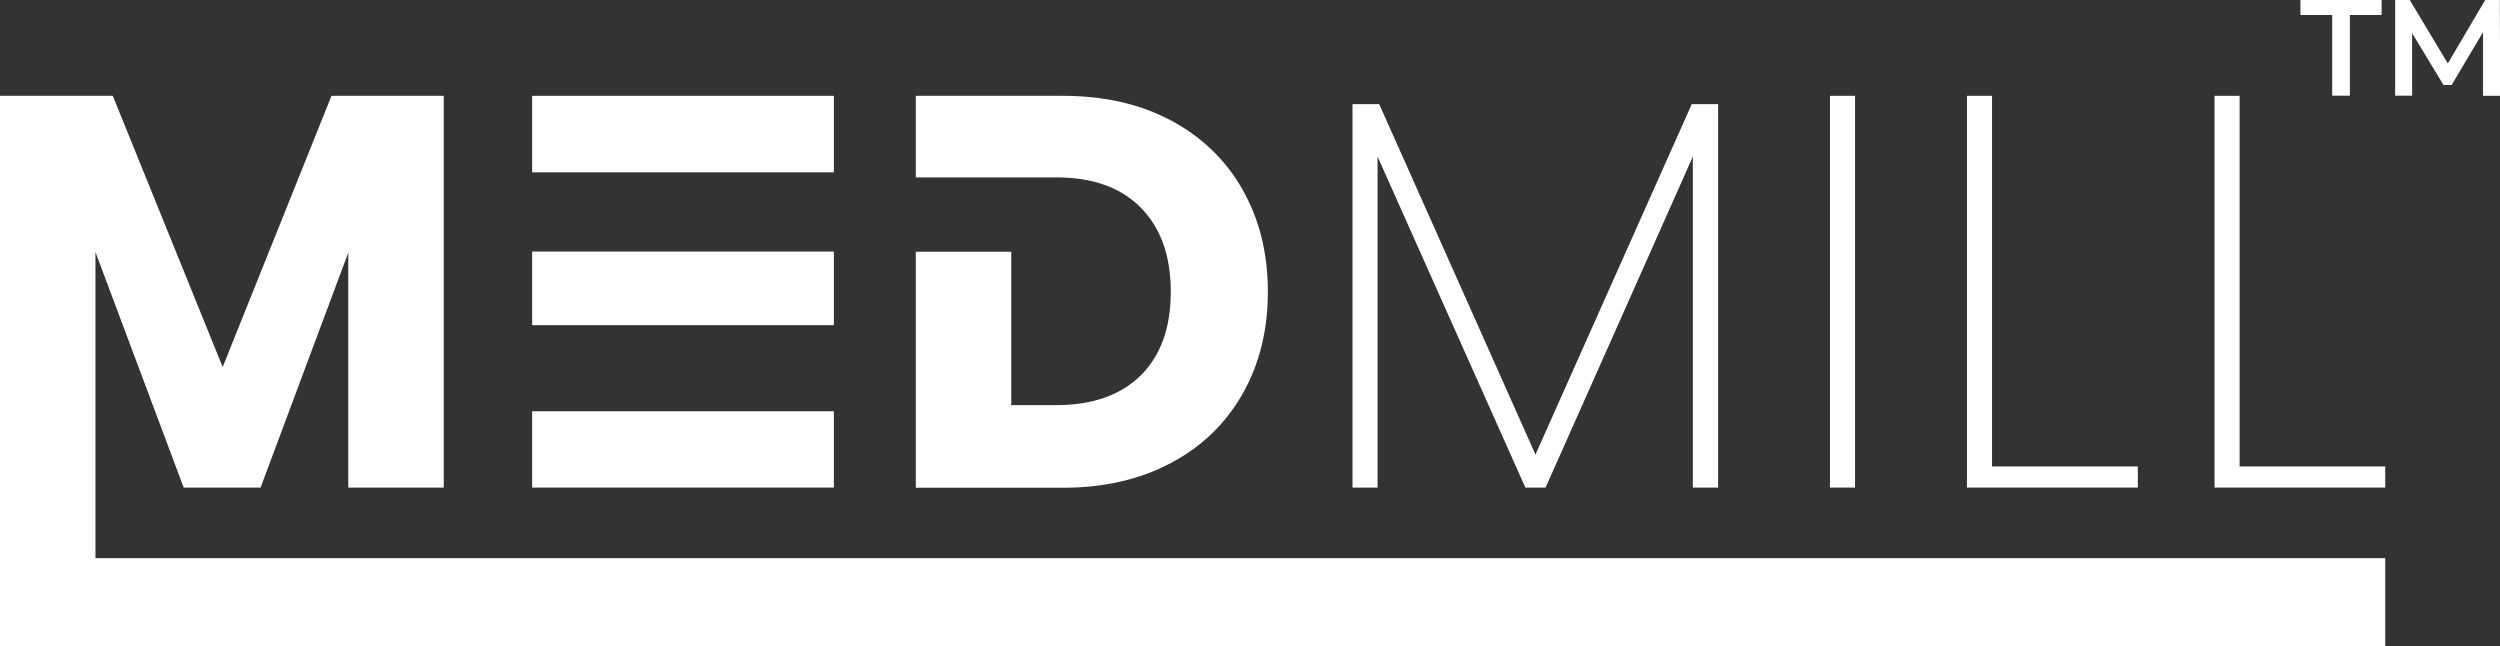
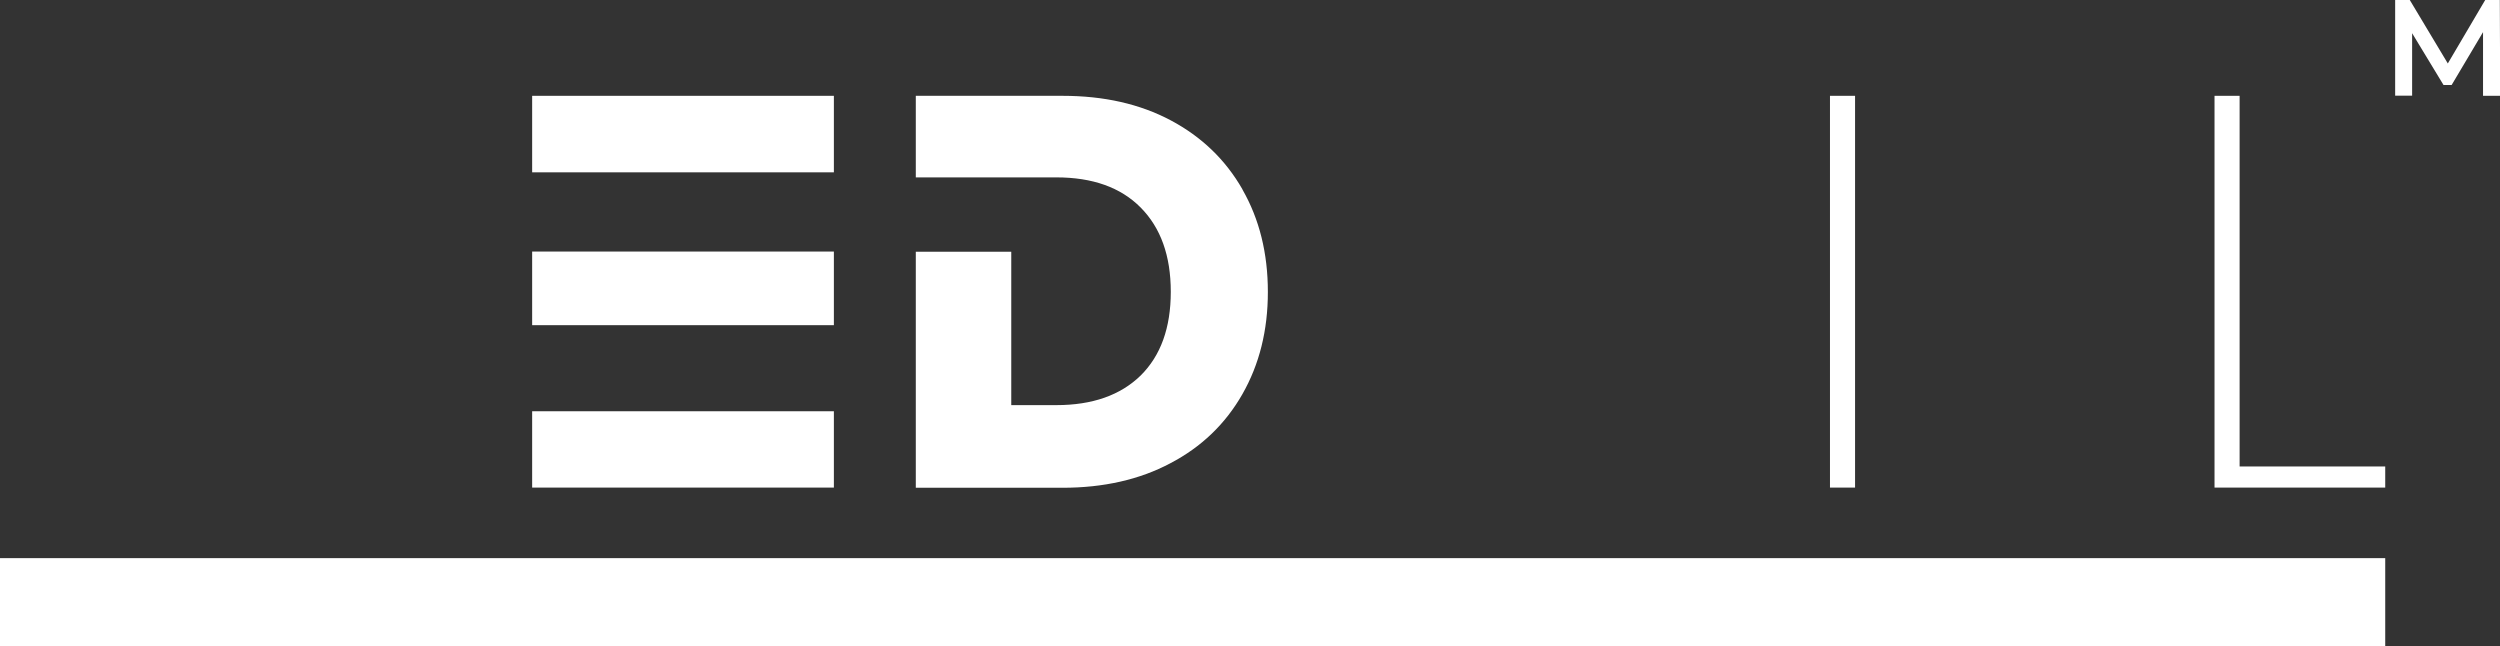
<svg xmlns="http://www.w3.org/2000/svg" id="Layer_1" data-name="Layer 1" viewBox="0 0 1385.4 358.1">
  <rect x="0" y="0" width="1385.4" height="358.1" fill="#333333" stroke="none" />
  <g>
-     <polygon points="245.9 53.1 245.9 270.2 193 270.2 193 140 144.4 270.2 101.8 270.2 52.9 139.7 52.9 317.8 0 317.8 0 53.1 62.5 53.1 123.4 203.4 183.7 53.1 245.9 53.1" fill="#fff" />
    <path d="M294.9,270.2h167.2v-42.3h-167.2v42.3ZM294.9,180.2h167.2v-40.8h-167.2v40.8ZM294.9,95.5h167.2v-42.4h-167.2v42.4Z" fill="#fff" />
    <path d="M688.5,104.9c-9.4-16.4-22.6-29.1-39.7-38.2s-37.1-13.6-60-13.6h-81.3v45.2h77.9c20,0,35.6,5.5,46.7,16.7,11.1,11.2,16.7,26.7,16.7,46.7s-5.6,35.4-16.7,46.4c-11.2,10.9-26.7,16.4-46.7,16.4h-25v-85h-52.9v130.8h81.3c22.7,0,42.7-4.5,59.8-13.6,17.2-9,30.5-21.8,39.9-38.3s14.1-35.3,14.1-56.6c0-21.5-4.7-40.4-14.1-56.8" fill="#fff" />
-     <polygon points="952.1 57.7 952.1 270.2 938.1 270.2 938.1 86.8 856.5 270.2 845.3 270.2 763.4 86.8 763.4 270.2 749.5 270.2 749.5 57.7 764.3 57.7 850.9 251.9 937.5 57.7 952.1 57.7" fill="#fff" />
    <rect x="1014.1" y="53.1" width="13.9" height="217.1" fill="#fff" />
-     <polygon points="1103.9 258.5 1184.7 258.5 1184.7 270.2 1090 270.2 1090 53.1 1103.9 53.1 1103.9 258.5" fill="#fff" />
    <polygon points="1241.1 258.5 1321.8 258.5 1321.8 270.2 1227.2 270.2 1227.2 53.1 1241.1 53.1 1241.1 258.5" fill="#fff" />
    <rect y="309.3" width="1321.8" height="48.8" fill="#fff" />
  </g>
  <g>
-     <path d="M1292.4,53.1V8.3h-17.6V0h45v8.3h-17.6v44.7h-9.9Z" fill="#fff" />
    <path d="M1327.3,53.1V0h8.1l23.2,38.7h-4.2l22.8-38.7h8.1l.2,53.1h-9.5V14.6h1.9l-19.3,32.5h-4.5l-19.7-32.5h2.3v38.4h-9.4Z" fill="#fff" />
  </g>
</svg>